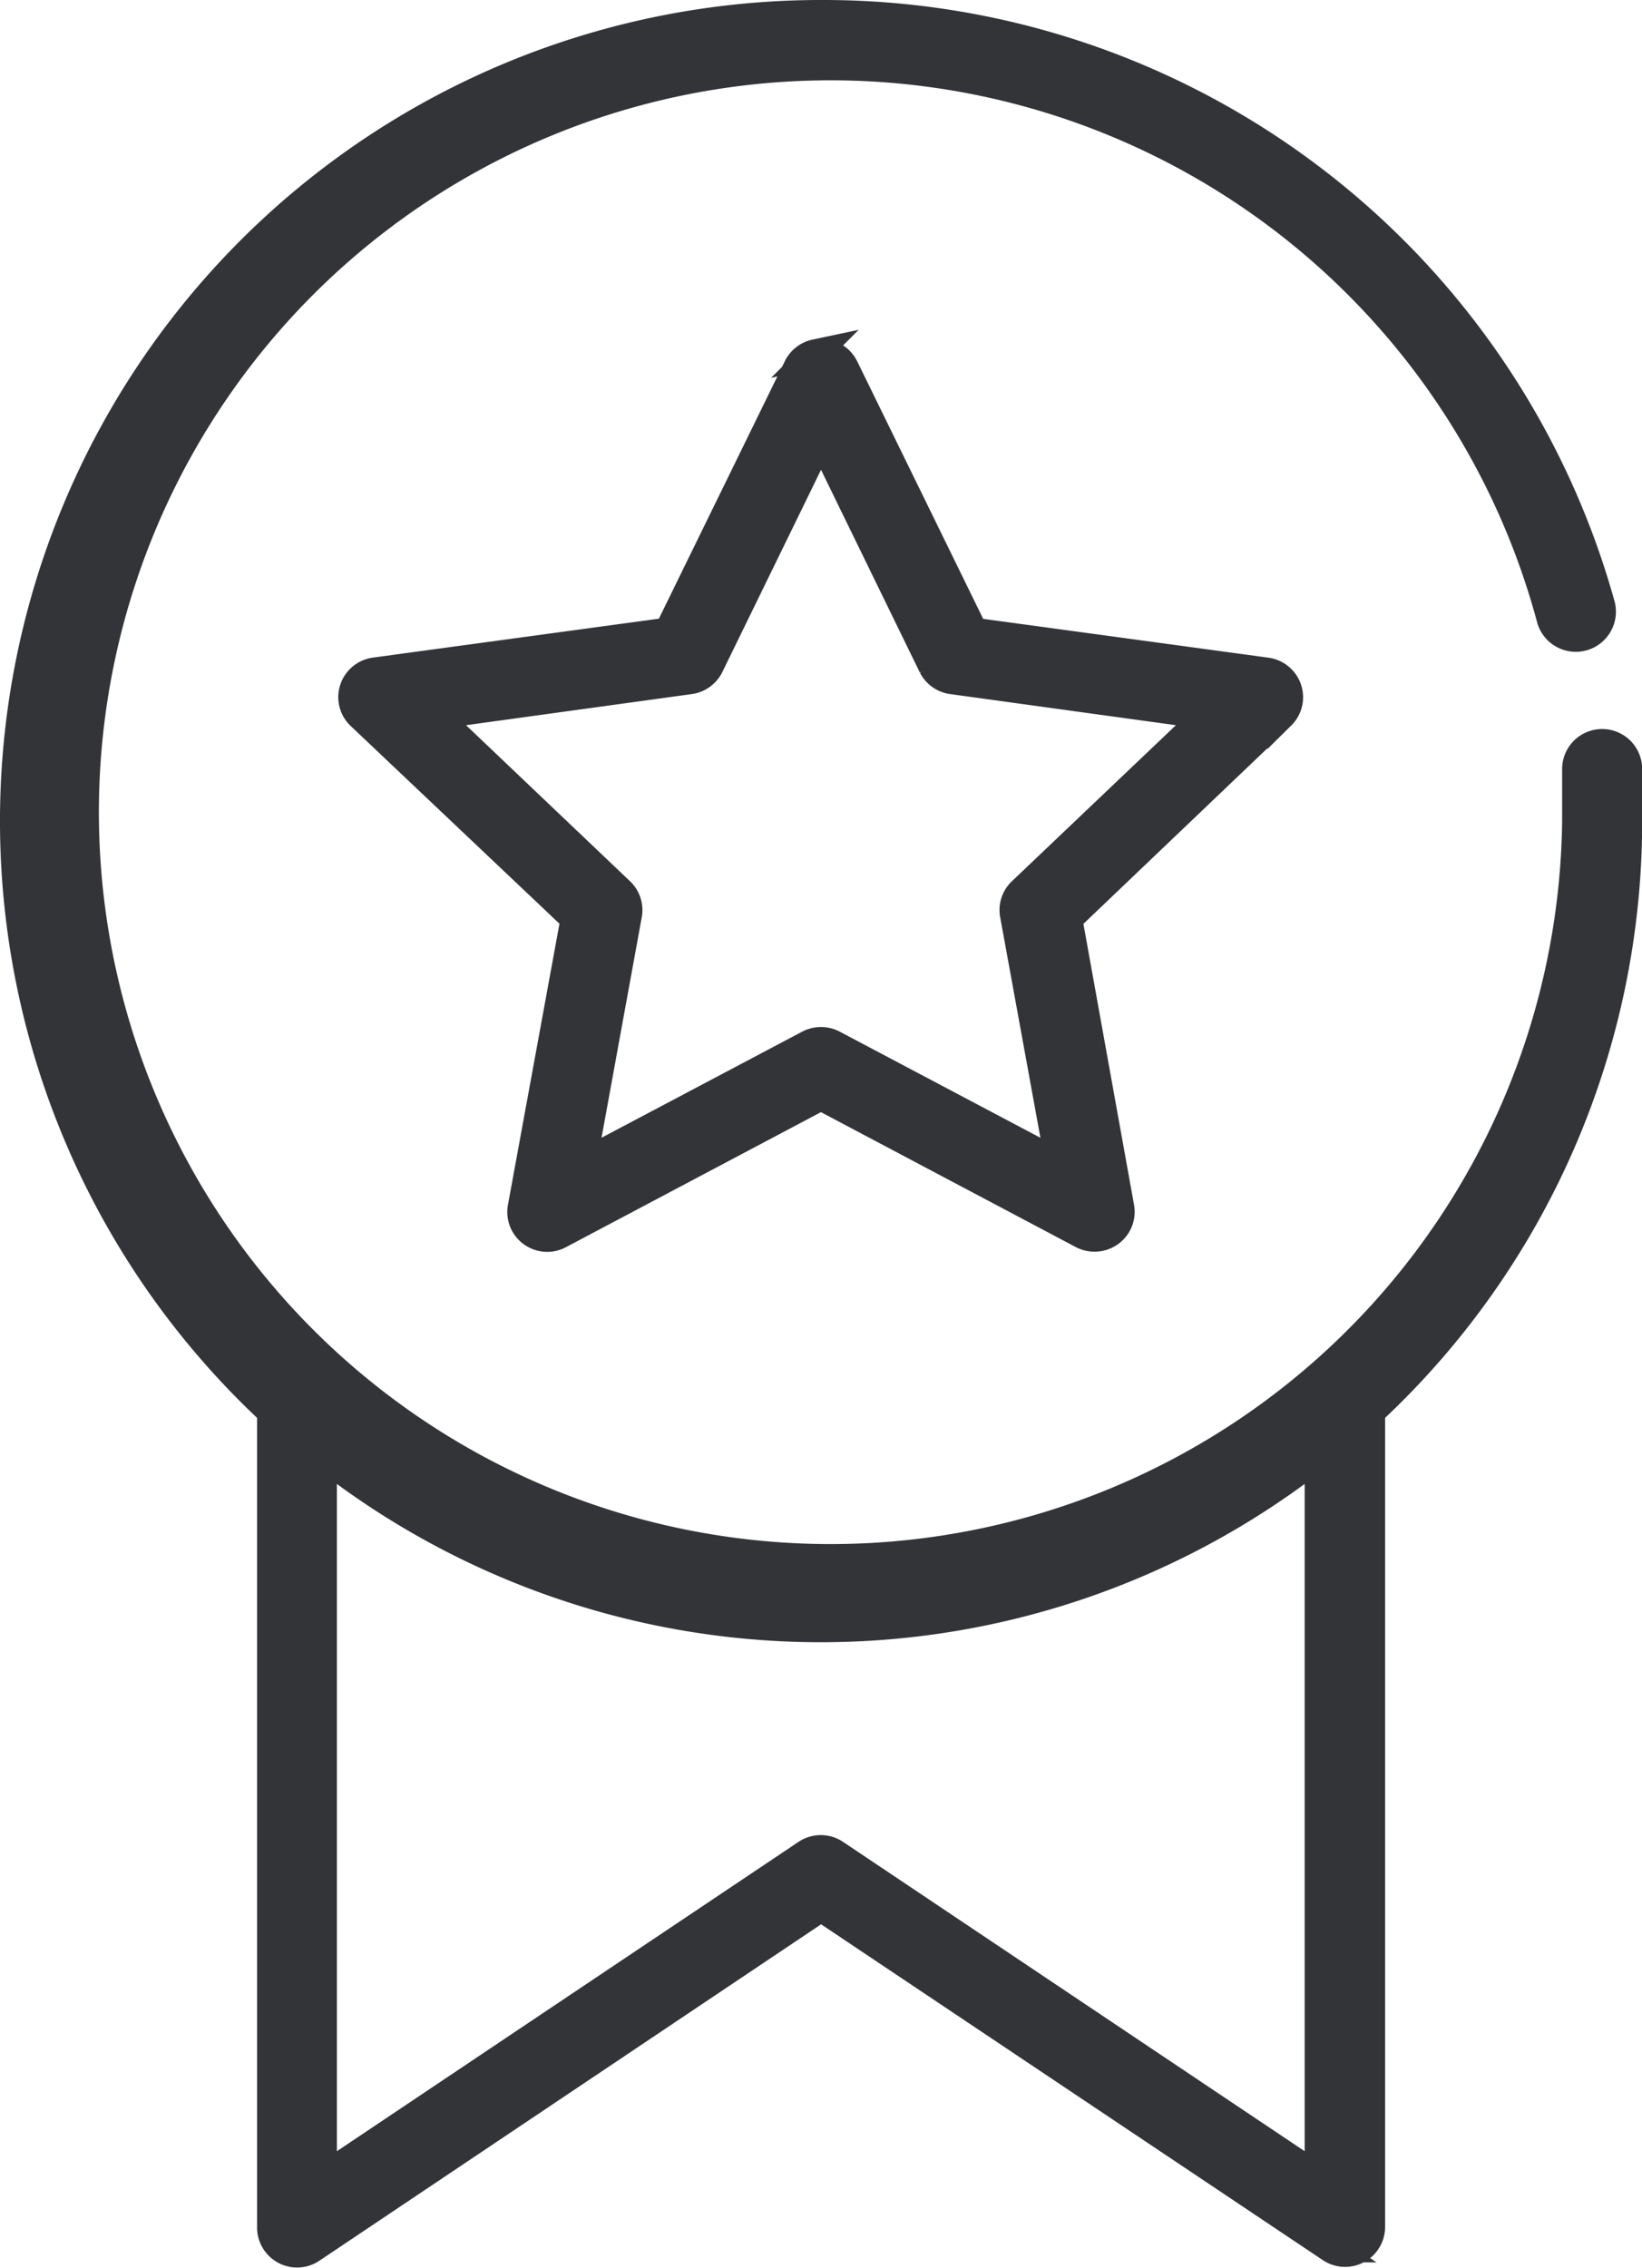
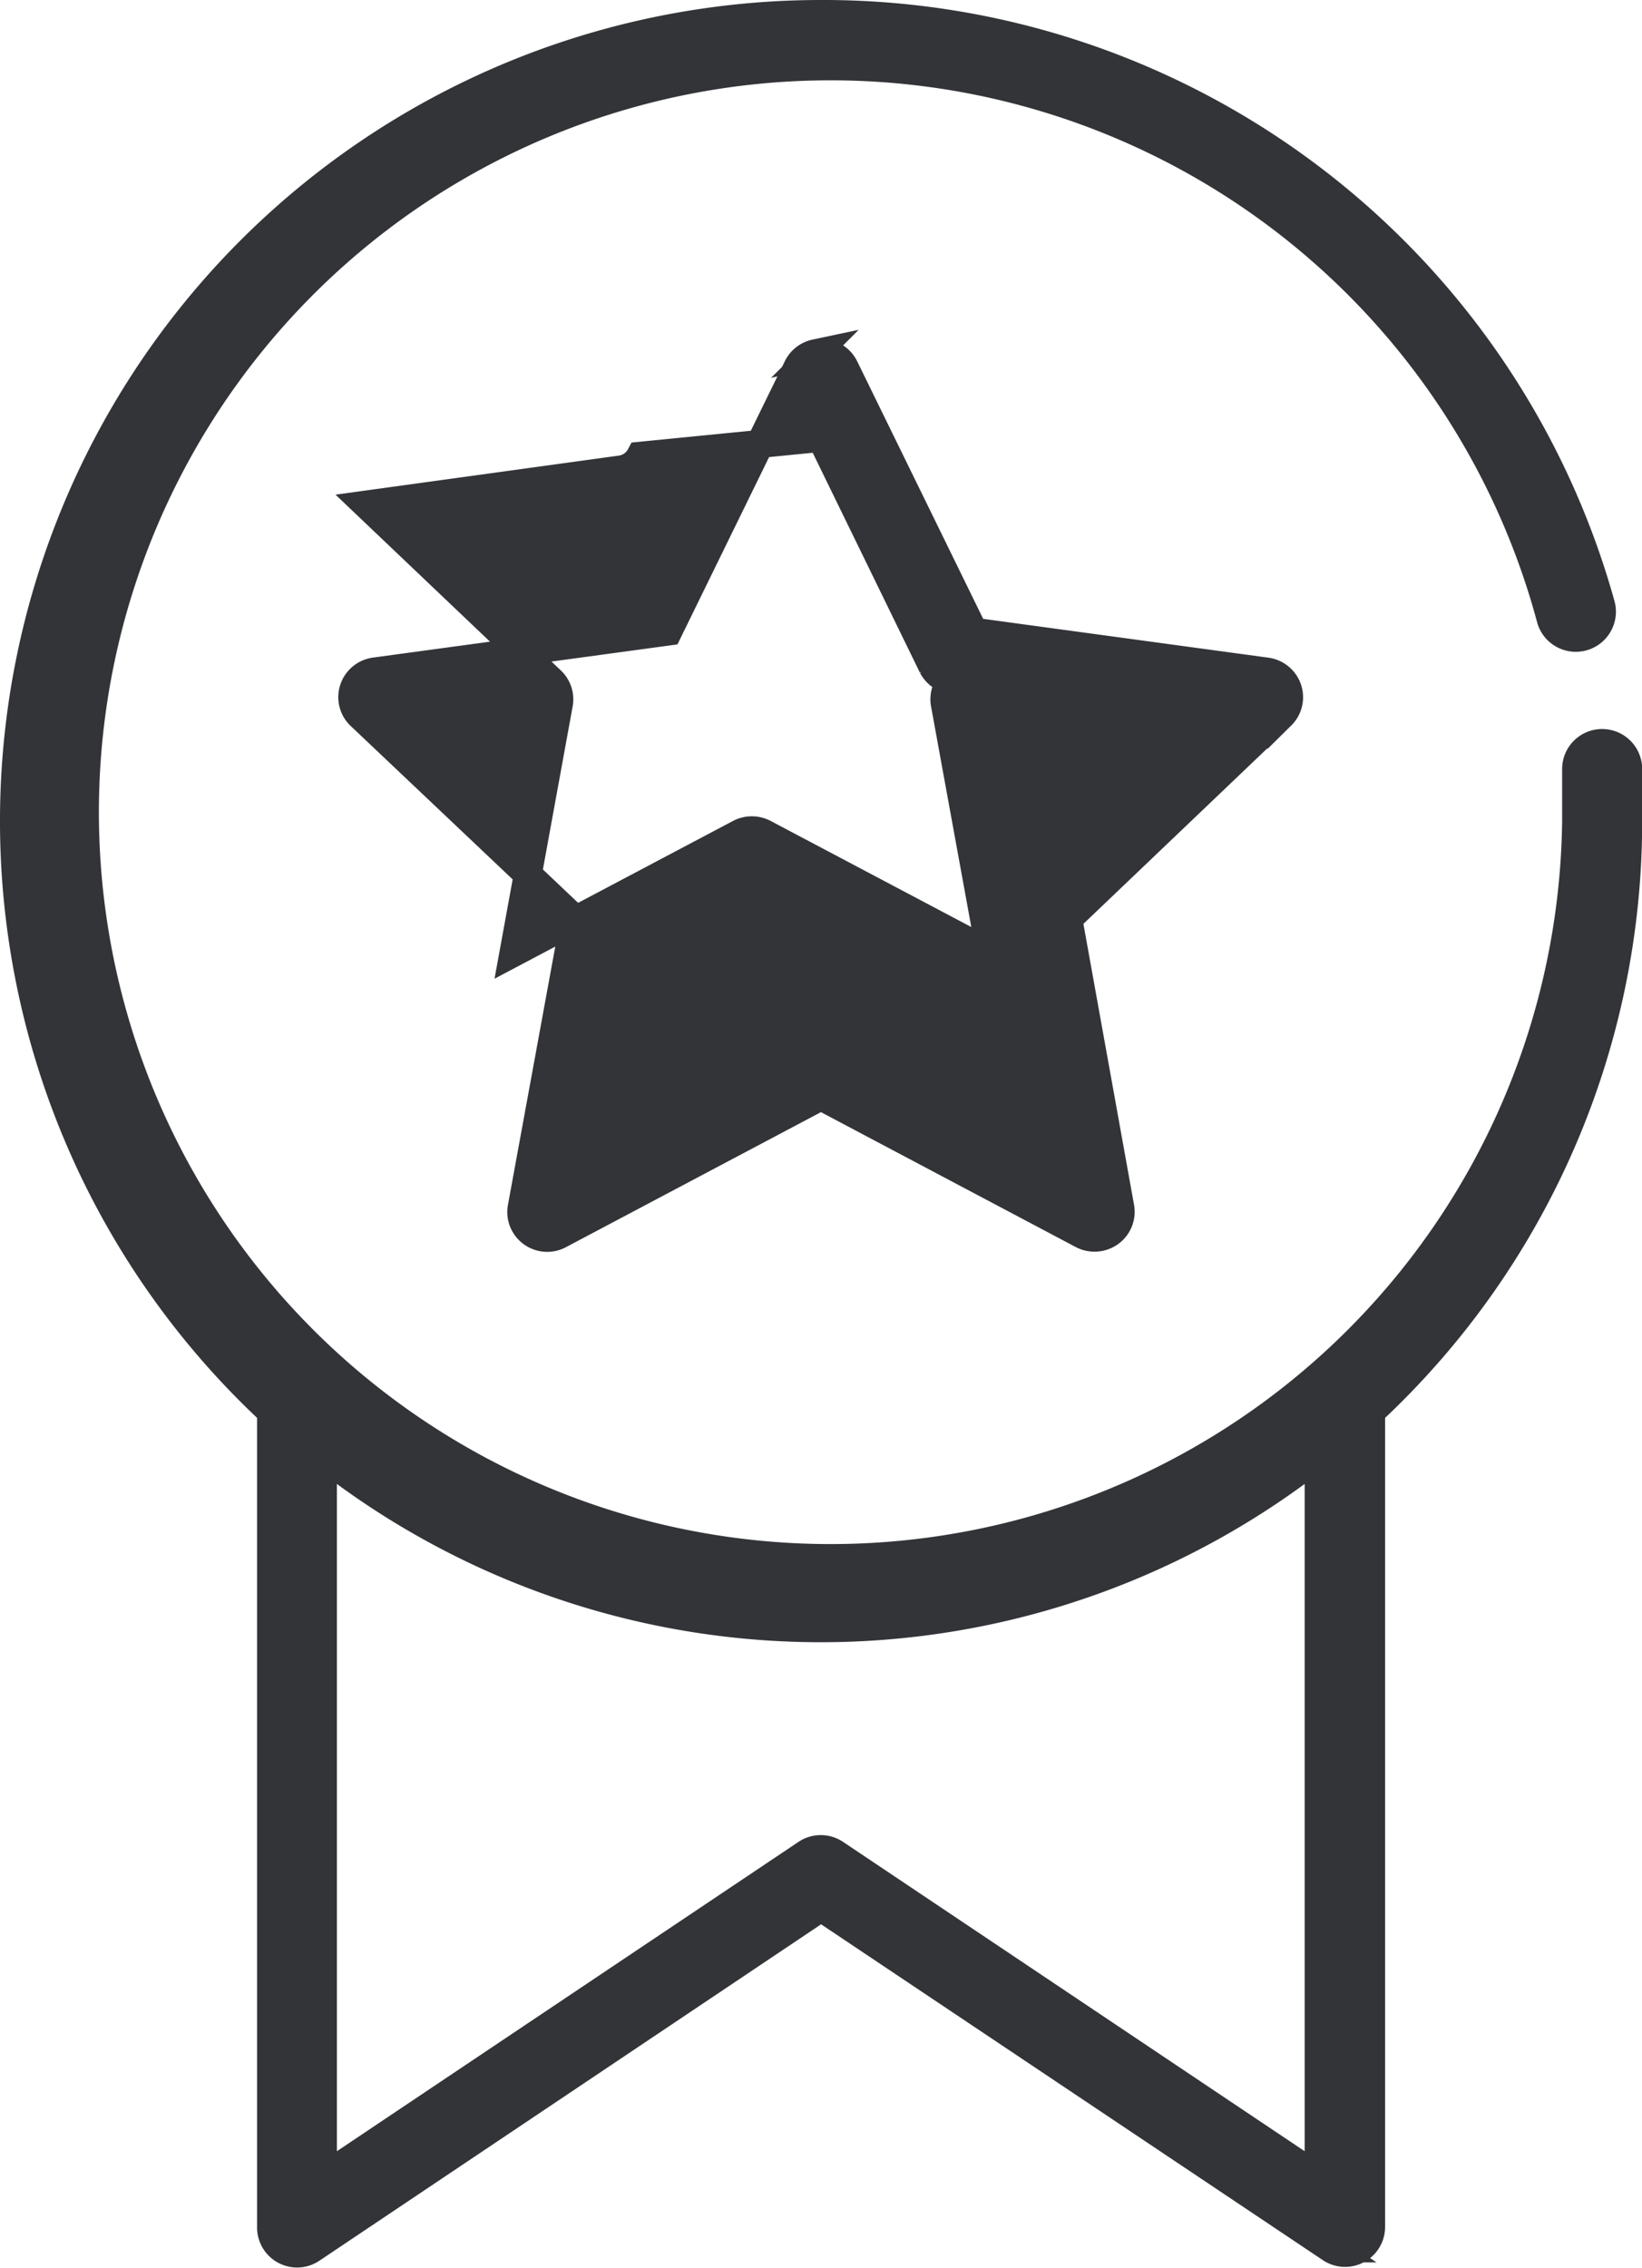
<svg xmlns="http://www.w3.org/2000/svg" width="29.337" height="40.509" viewBox="0 0 29.337 40.509">
  <g id="Group_6711" data-name="Group 6711" transform="translate(-604.25 0.25)">
    <g id="Group_5917" data-name="Group 5917" transform="translate(604.5)">
-       <path id="Path_8947" data-name="Path 8947" d="M33.419,959.379a14.415,14.415,0,0,0-9.826,24.966v14.561a.465.465,0,0,0,.727.392l9.1-6.1,9.1,6.089a.465.465,0,0,0,.727-.392V984.345a14.4,14.4,0,0,0,4.593-10.55v-.93a.465.465,0,1,0-.93,0v.93a13.322,13.322,0,1,1-.451-3.6.467.467,0,0,0,.9-.247A14.421,14.421,0,0,0,33.419,959.379Zm-.1,6.06a.466.466,0,0,0-.32.247l-2.311,4.723-5.233.712a.466.466,0,0,0-.385.307.459.459,0,0,0,.109.478l3.837,3.633L28.07,980.7a.459.459,0,0,0,.1.371.464.464,0,0,0,.582.109l4.666-2.47,4.666,2.47a.472.472,0,0,0,.492-.03.46.46,0,0,0,.191-.449l-.93-5.159,3.808-3.633a.459.459,0,0,0,.113-.472.466.466,0,0,0-.375-.313l-5.233-.712-2.311-4.723a.469.469,0,0,0-.523-.247Zm.1,1.511,1.991,4.083a.468.468,0,0,0,.363.247l4.535.625-3.3,3.139a.46.46,0,0,0-.145.407l.814,4.461-4.041-2.136a.472.472,0,0,0-.436,0l-4.041,2.136.814-4.461a.46.46,0,0,0-.145-.407l-3.3-3.139,4.535-.625a.468.468,0,0,0,.363-.247Zm-8.9,18.18a14.383,14.383,0,0,0,17.791,0v12.89l-8.634-5.784a.465.465,0,0,0-.523,0l-8.634,5.784V985.13Z" transform="translate(-19 -959.379)" fill="#323438" stroke="#323438" stroke-width="0.5" />
+       <path id="Path_8947" data-name="Path 8947" d="M33.419,959.379a14.415,14.415,0,0,0-9.826,24.966v14.561a.465.465,0,0,0,.727.392l9.1-6.1,9.1,6.089a.465.465,0,0,0,.727-.392V984.345a14.4,14.4,0,0,0,4.593-10.55v-.93a.465.465,0,1,0-.93,0v.93a13.322,13.322,0,1,1-.451-3.6.467.467,0,0,0,.9-.247A14.421,14.421,0,0,0,33.419,959.379Zm-.1,6.06a.466.466,0,0,0-.32.247l-2.311,4.723-5.233.712a.466.466,0,0,0-.385.307.459.459,0,0,0,.109.478l3.837,3.633L28.07,980.7a.459.459,0,0,0,.1.371.464.464,0,0,0,.582.109l4.666-2.47,4.666,2.47a.472.472,0,0,0,.492-.03.46.46,0,0,0,.191-.449l-.93-5.159,3.808-3.633a.459.459,0,0,0,.113-.472.466.466,0,0,0-.375-.313l-5.233-.712-2.311-4.723a.469.469,0,0,0-.523-.247Zm.1,1.511,1.991,4.083a.468.468,0,0,0,.363.247a.46.46,0,0,0-.145.407l.814,4.461-4.041-2.136a.472.472,0,0,0-.436,0l-4.041,2.136.814-4.461a.46.46,0,0,0-.145-.407l-3.3-3.139,4.535-.625a.468.468,0,0,0,.363-.247Zm-8.9,18.18a14.383,14.383,0,0,0,17.791,0v12.89l-8.634-5.784a.465.465,0,0,0-.523,0l-8.634,5.784V985.13Z" transform="translate(-19 -959.379)" fill="#323438" stroke="#323438" stroke-width="0.5" />
    </g>
  </g>
</svg>